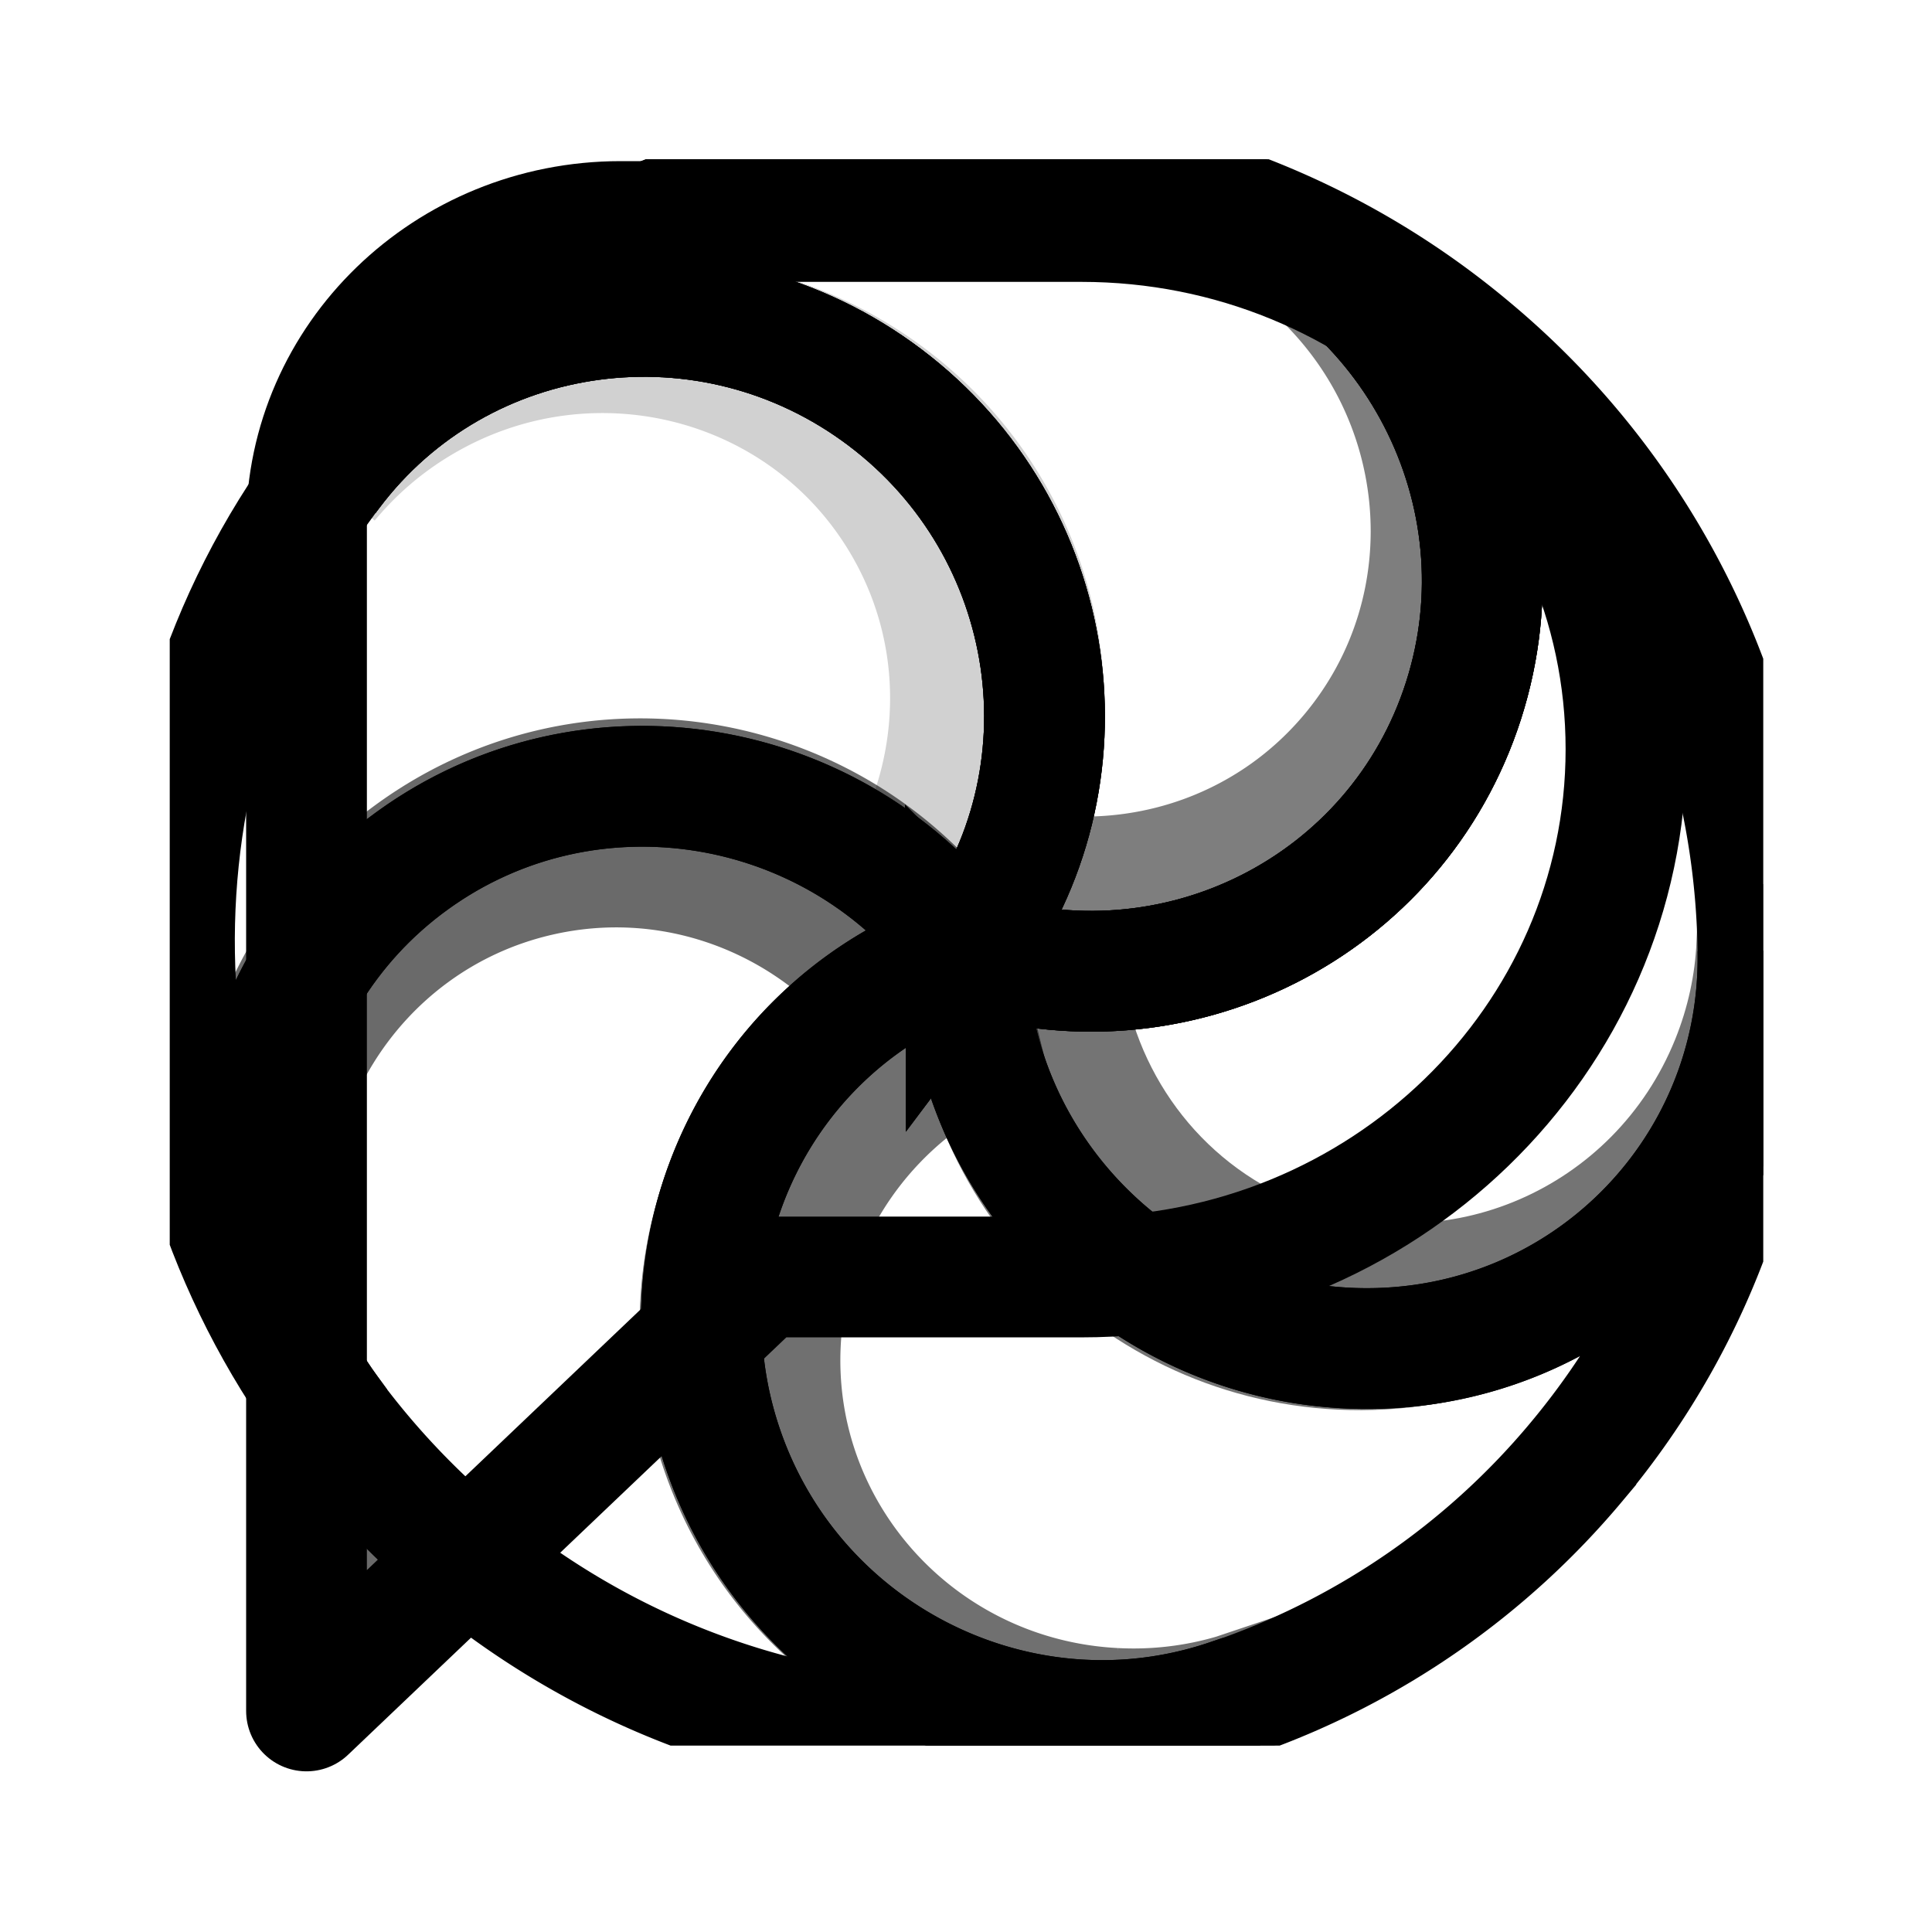
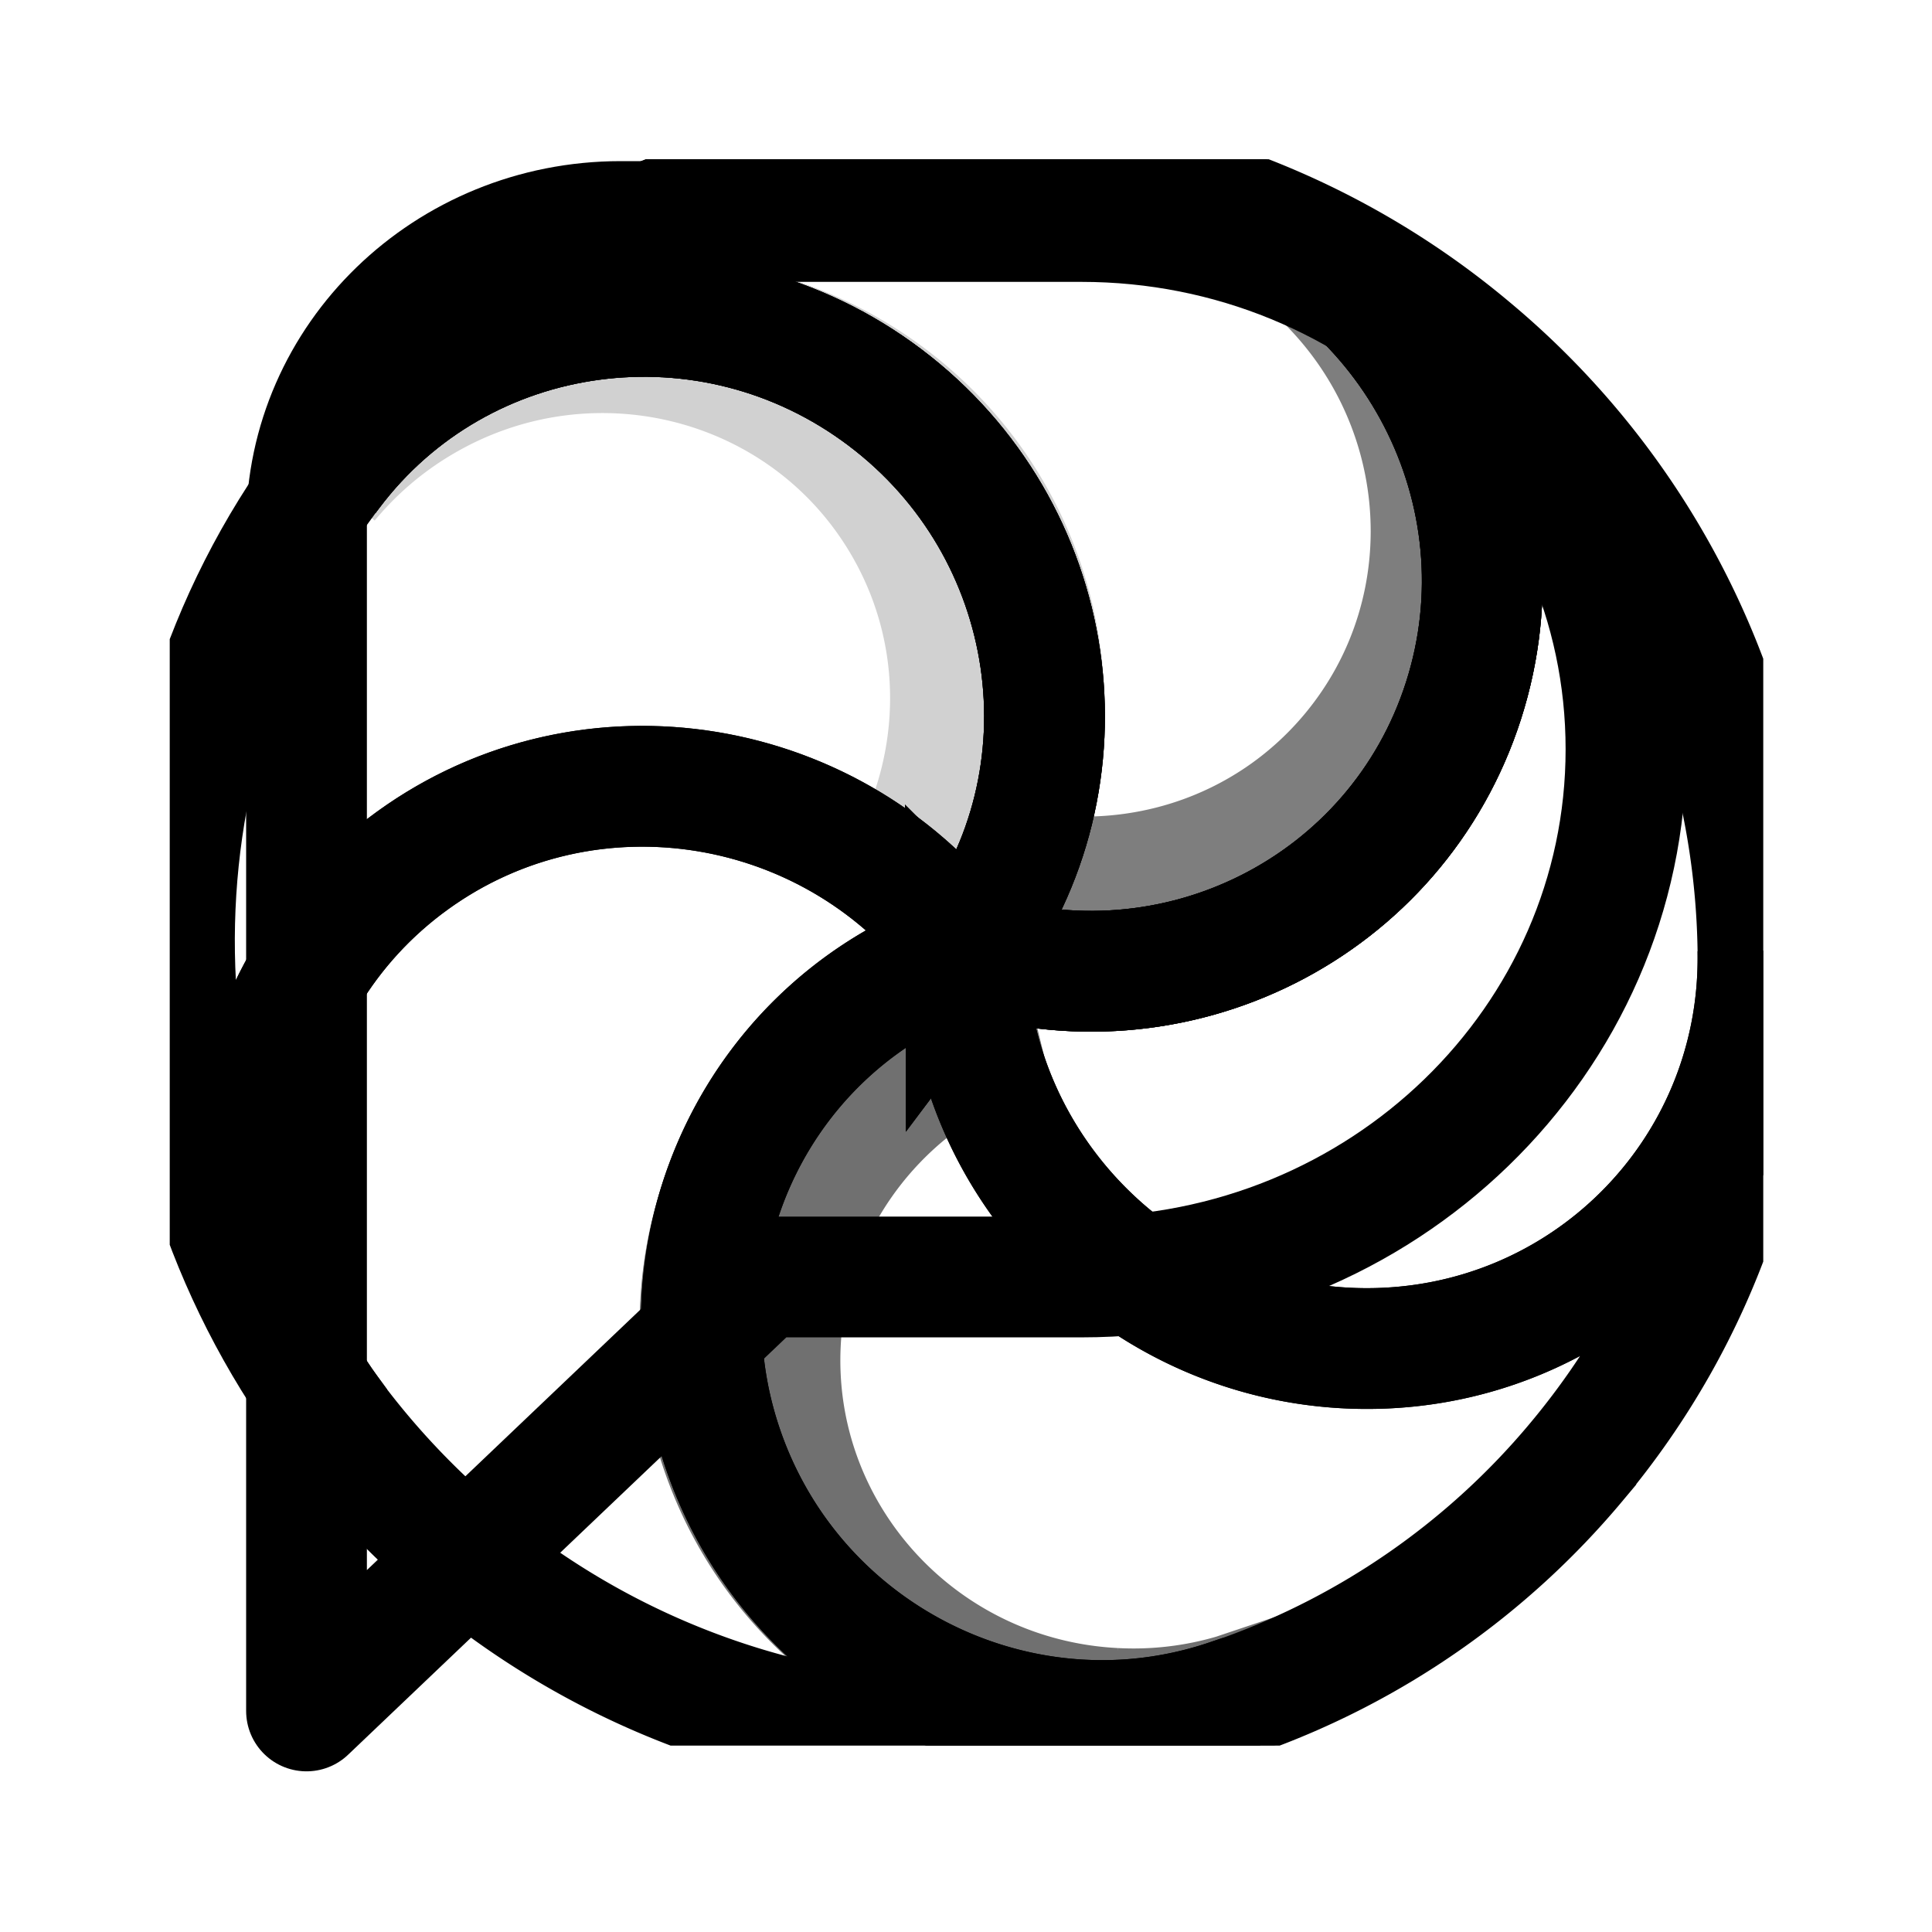
<svg xmlns="http://www.w3.org/2000/svg" width="800px" height="800px" viewBox="0 0 50.8 50.8" xml:space="preserve">
  <defs>
    <clipPath id="a">
      <path d="M0 .112h50v49.776H0Z" />
    </clipPath>
    <clipPath id="b">
      <path d="M0 .112h50v49.776H0Z" />
    </clipPath>
    <clipPath id="c">
      <path d="M0 .112h50v49.776H0Z" />
    </clipPath>
    <clipPath id="d">
      <path d="M0 .112h50v49.776H0Z" />
    </clipPath>
    <clipPath id="e">
      <path d="M0 .112h50v49.776H0Z" />
    </clipPath>
    <clipPath id="f">
      <path d="M0 .112h50v49.776H0Z" />
    </clipPath>
    <clipPath id="g">
      <path d="M0 .112h50v49.776H0Z" />
    </clipPath>
    <clipPath id="h">
-       <path d="M0 .112h50v49.776H0Z" />
-     </clipPath>
+       </clipPath>
    <clipPath id="i">
      <path d="M0 .112h50v49.776H0Z" />
    </clipPath>
    <clipPath id="j">
-       <path d="M0 .112h50v49.776H0Z" />
-     </clipPath>
+       </clipPath>
    <clipPath id="k">
      <path d="M0 .112h50v49.776H0Z" />
    </clipPath>
    <clipPath id="l">
      <path d="M0 .112h50v49.776H0Z" />
    </clipPath>
  </defs>
  <g stroke="#00000000" style="stroke-width:3.79;stroke-dasharray:none">
    <path fill="none" d="M24.992 24.958c-4.066-5.562-11.842-6.837-17.367-2.847-5.526 3.99-6.709 11.734-2.643 17.297l.307.42c-6.63-8.672-6.957-20.838-.346-29.753l.117-.156c4.096-5.442 11.878-6.487 17.381-2.334 5.504 4.153 6.646 11.931 2.551 17.373z" clip-path="url(#a)" style="stroke-width:3.79;stroke-dasharray:none" transform="translate(4.463 4.093) scale(.838)" />
    <path fill="none" d="M24.992 24.958c-6.473 2.19-9.878 9.223-7.605 15.709 2.273 6.486 9.363 9.969 15.836 7.78l.428-.145c-8.049 2.88-17.428 1.495-24.513-4.45a25.338 25.338 0 0 1-3.849-4.024l-.307-.42C.916 33.845 2.099 26.101 7.625 22.111c5.525-3.99 13.301-2.715 17.367 2.847z" clip-path="url(#b)" style="stroke-width:3.79;stroke-dasharray:none" transform="translate(4.463 4.093) scale(.838)" />
    <path fill="none" d="M24.992 24.958c.041 6.846 5.637 12.429 12.497 12.471 6.86.041 12.388-5.474 12.346-12.32l-.001-.157c.073 5.679-1.798 11.389-5.714 16.057a24.322 24.322 0 0 1-10.469 7.293l-.428.145c-6.473 2.189-13.563-1.294-15.836-7.78-2.273-6.486 1.132-13.519 7.605-15.709Z" clip-path="url(#c)" style="stroke-width:3.79;stroke-dasharray:none" transform="translate(4.463 4.093) scale(.838)" />
    <path fill="none" d="M24.992 24.958c6.537 2.155 13.523-1.365 15.604-7.863 2.08-6.498-1.533-13.512-8.071-15.667l-.535-.176a25.149 25.149 0 0 1 8.855 4.813 25.039 25.039 0 0 1 8.989 18.887l.001.157c.042 6.846-5.486 12.361-12.346 12.32-6.86-.042-12.456-5.625-12.497-12.471Z" clip-path="url(#d)" style="stroke-width:3.79;stroke-dasharray:none" transform="translate(4.463 4.093) scale(.838)" />
    <path fill="none" d="M24.992 24.958c4.095-5.442 2.953-13.22-2.551-17.373C16.938 3.432 9.156 4.477 5.06 9.919l-.117.156c.293-.395.6-.785.921-1.167 6.528-7.78 16.895-10.467 26.126-7.656l.535.176c6.538 2.155 10.151 9.169 8.071 15.667-2.081 6.498-9.067 10.018-15.604 7.863z" clip-path="url(#e)" style="stroke-width:3.79;stroke-dasharray:none" transform="translate(4.463 4.093) scale(.838)" />
    <path fill="none" d="M24.992 24.958c4.095-5.442 2.953-13.22-2.551-17.373C16.938 3.432 9.156 4.477 5.06 9.919l-.117.156c.293-.395.6-.785.921-1.167 6.528-7.78 16.895-10.467 26.126-7.656l.535.176c6.538 2.155 10.151 9.169 8.071 15.667-2.081 6.498-9.067 10.018-15.604 7.863z" clip-path="url(#f)" style="stroke-width:3.79;stroke-dasharray:none" transform="translate(4.463 4.093) scale(.838)" />
    <path fill="none" stroke-opacity=".505" d="m32.334 1.365.191.063c6.538 2.155 10.151 9.169 8.071 15.667-2.081 6.498-9.067 10.018-15.604 7.863a12.211 12.211 0 0 0 1.477-2.551c3.821.782 7.916-.48 10.575-3.648 3.88-4.625 3.231-11.559-1.451-15.487a11.177 11.177 0 0 0-3.259-1.907Z" clip-path="url(#g)" style="stroke-width:3.79;stroke-dasharray:none" transform="translate(4.463 4.093) scale(.838)" />
    <path fill="none" stroke-opacity=".544" d="M49.8 24.749v.201c-.03 6.883-5.585 12.487-12.407 12.517-6.823.029-12.33-5.527-12.3-12.411.954.328 1.921.531 2.883.617.437 3.876 2.903 7.38 6.738 8.929 5.597 2.262 11.99-.499 14.28-6.165.489-1.211.751-2.456.806-3.688z" clip-path="url(#h)" style="stroke-width:3.79;stroke-dasharray:none" transform="translate(4.463 4.093) scale(.838)" />
    <path fill="none" stroke-opacity=".562" d="m33.391 48.282-.191.064c-6.518 2.213-13.625-1.214-15.874-7.655-2.249-6.442 1.212-13.458 7.73-15.671 0 1.009.124 1.989.355 2.927-3.522 1.675-6.033 5.148-6.249 9.278-.316 6.028 4.375 11.175 10.479 11.494a11.174 11.174 0 0 0 3.75-.437z" clip-path="url(#i)" style="stroke-width:3.79;stroke-dasharray:none" transform="translate(4.463 4.093) scale(.838)" />
    <path fill="none" stroke-opacity=".584" d="m4.863 39.324-.115-.166C.824 33.503 2.16 25.727 7.732 21.79c5.572-3.938 13.27-2.545 17.194 3.11-.969.279-1.878.667-2.716 1.149-2.58-2.924-6.611-4.381-10.641-3.45-5.881 1.357-9.535 7.286-8.16 13.241a11.163 11.163 0 0 0 1.454 3.484z" clip-path="url(#j)" style="stroke-width:3.79;stroke-dasharray:none" transform="translate(4.463 4.093) scale(.838)" />
    <path fill="none" stroke-opacity=".18" d="m4.972 10.24.122-.16C9.26 4.601 17.068 3.468 22.535 7.55c5.466 4.083 6.52 11.834 2.354 17.314a12.213 12.213 0 0 0-1.931-2.228c1.984-3.358 2.123-7.641-.007-11.186-3.109-5.174-9.876-6.817-15.115-3.67a11.186 11.186 0 0 0-2.864 2.46Z" clip-path="url(#k)" style="stroke-width:3.79;stroke-dasharray:none" transform="translate(4.463 4.093) scale(.838)" />
    <path fill="#ffffff" d="M23.033 30.273h4.545c4.282 0 7.752-3.364 7.752-7.513 0-4.15-3.47-7.513-7.752-7.513h-6.56c-2.469 0-4.472 1.94-4.472 4.334v16.87z" clip-path="url(#l)" style="fill:none;fill-opacity:1;stroke:#000000;stroke-width:1.719;stroke-linecap:round;stroke-linejoin:round;stroke-dasharray:none;stroke-opacity:1" transform="translate(-22.501 -22.337) scale(1.847)" />
  </g>
</svg>